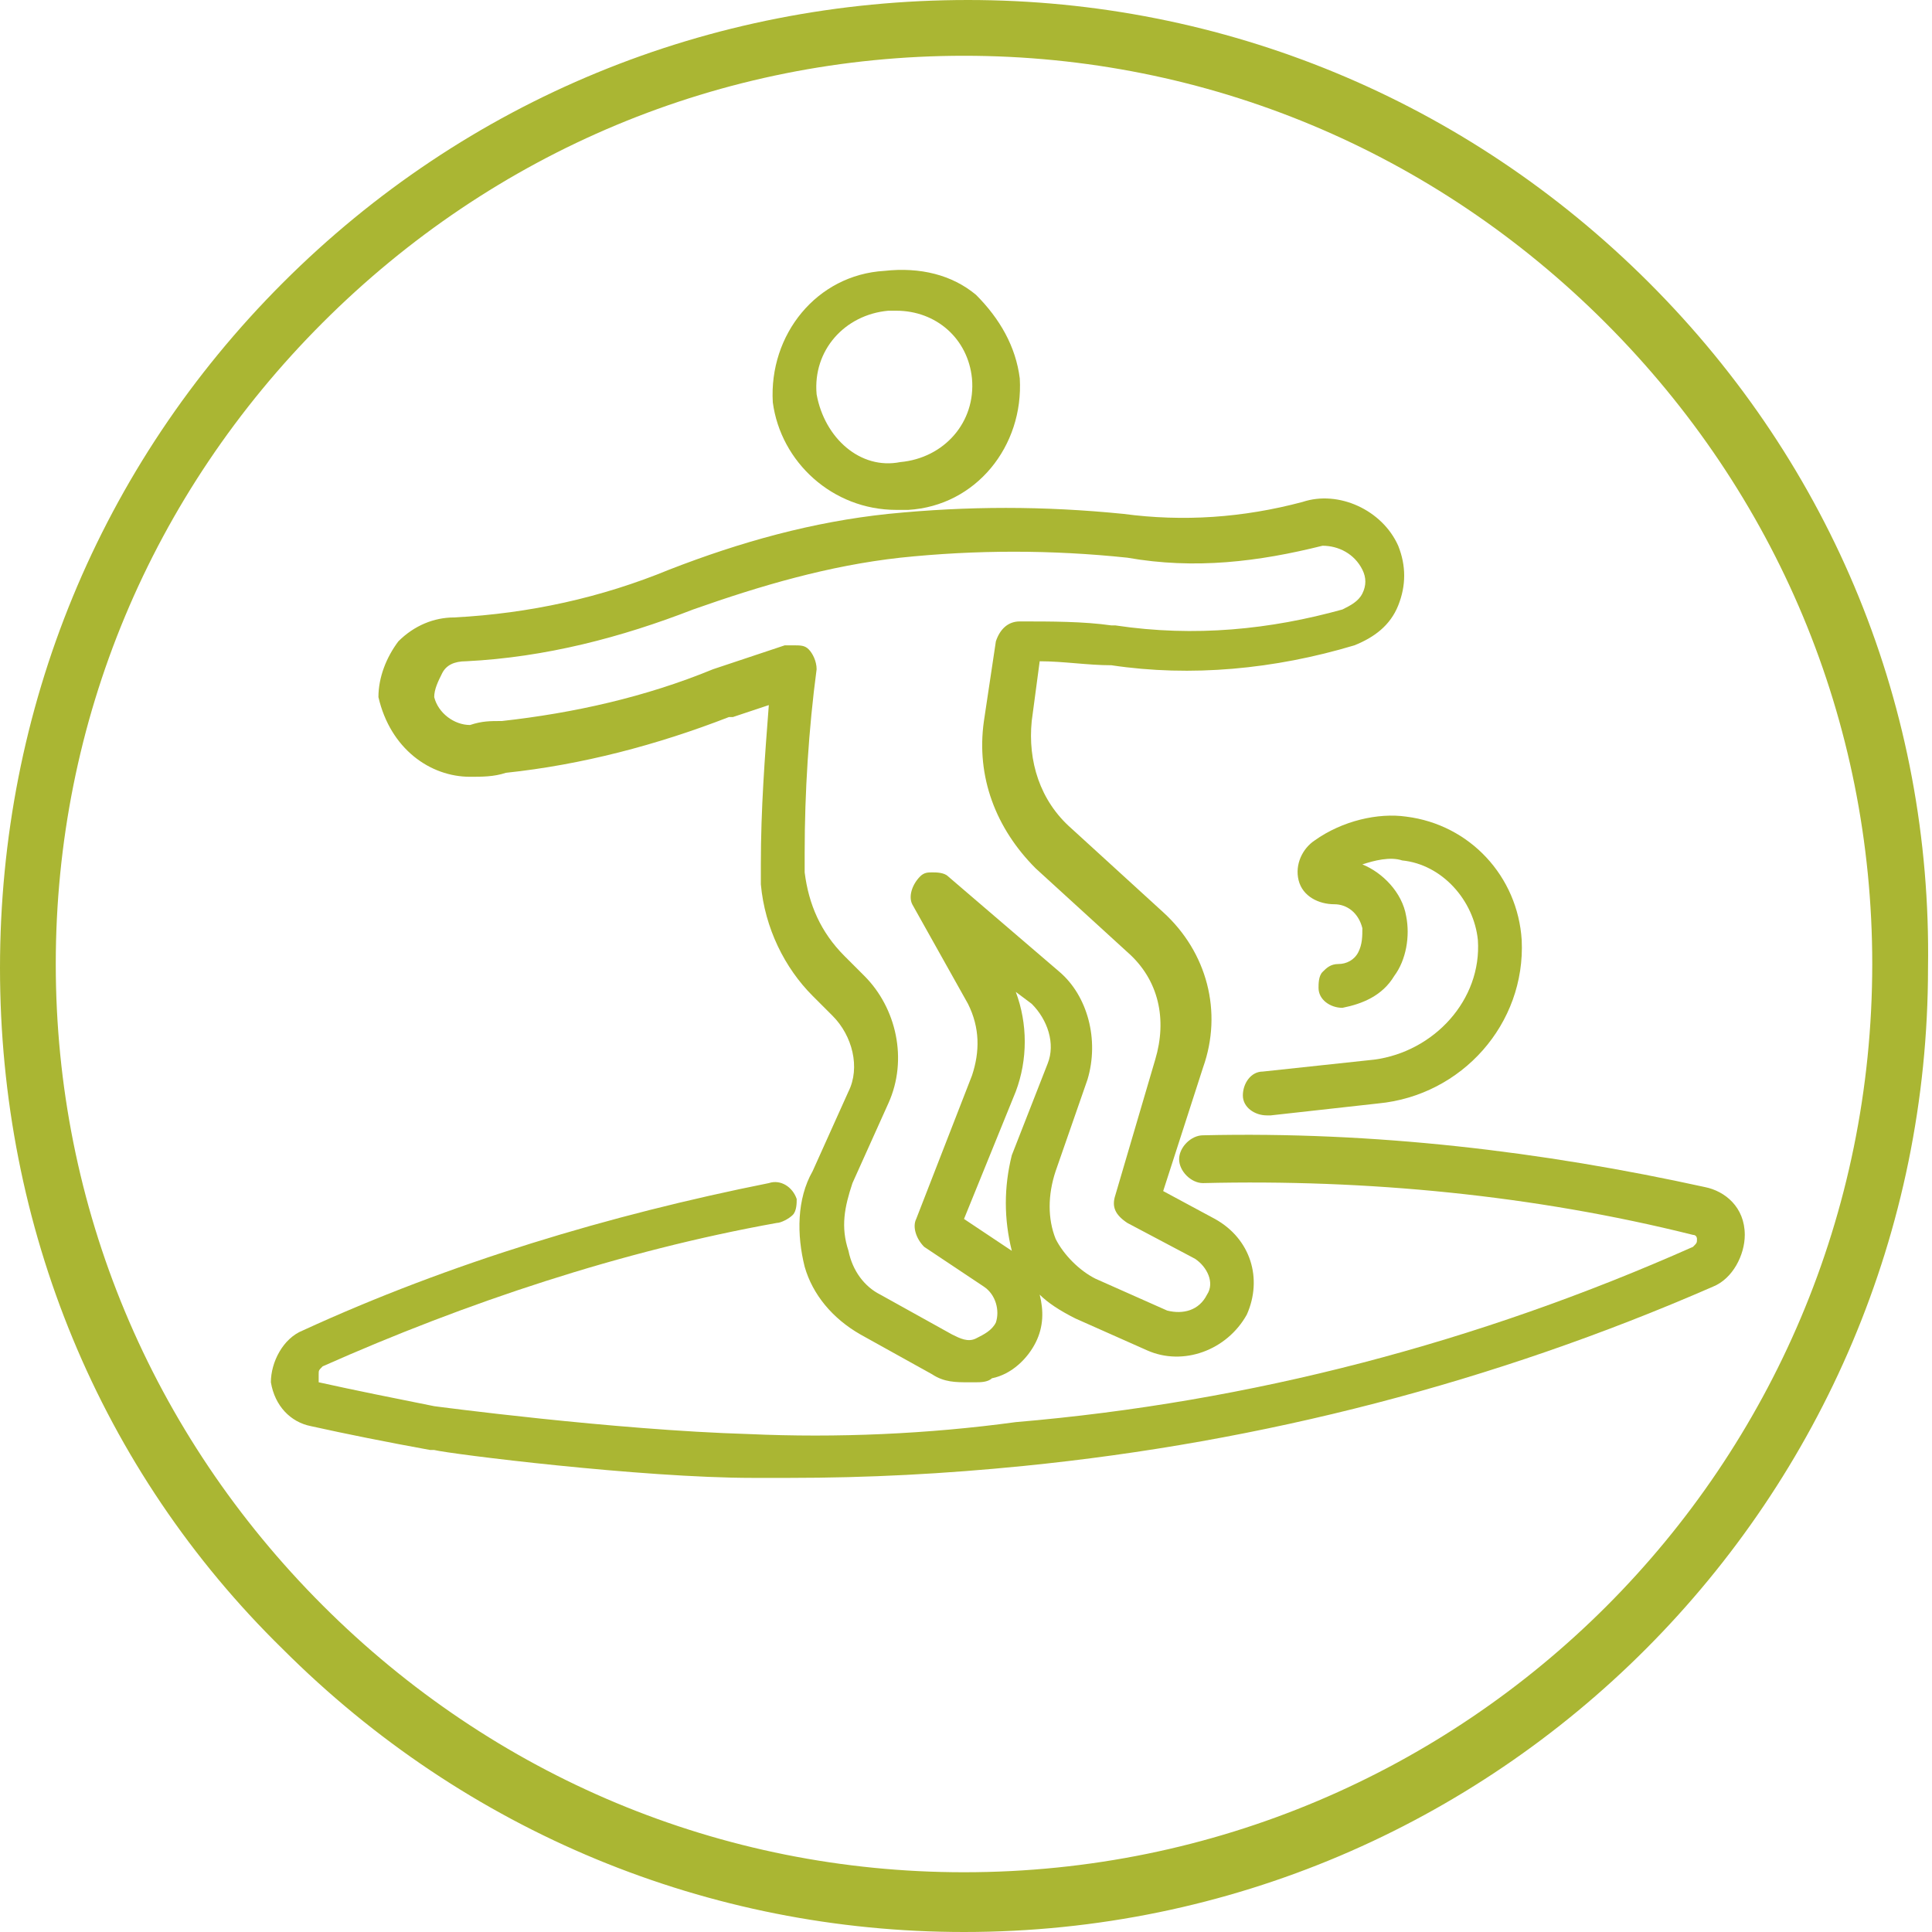
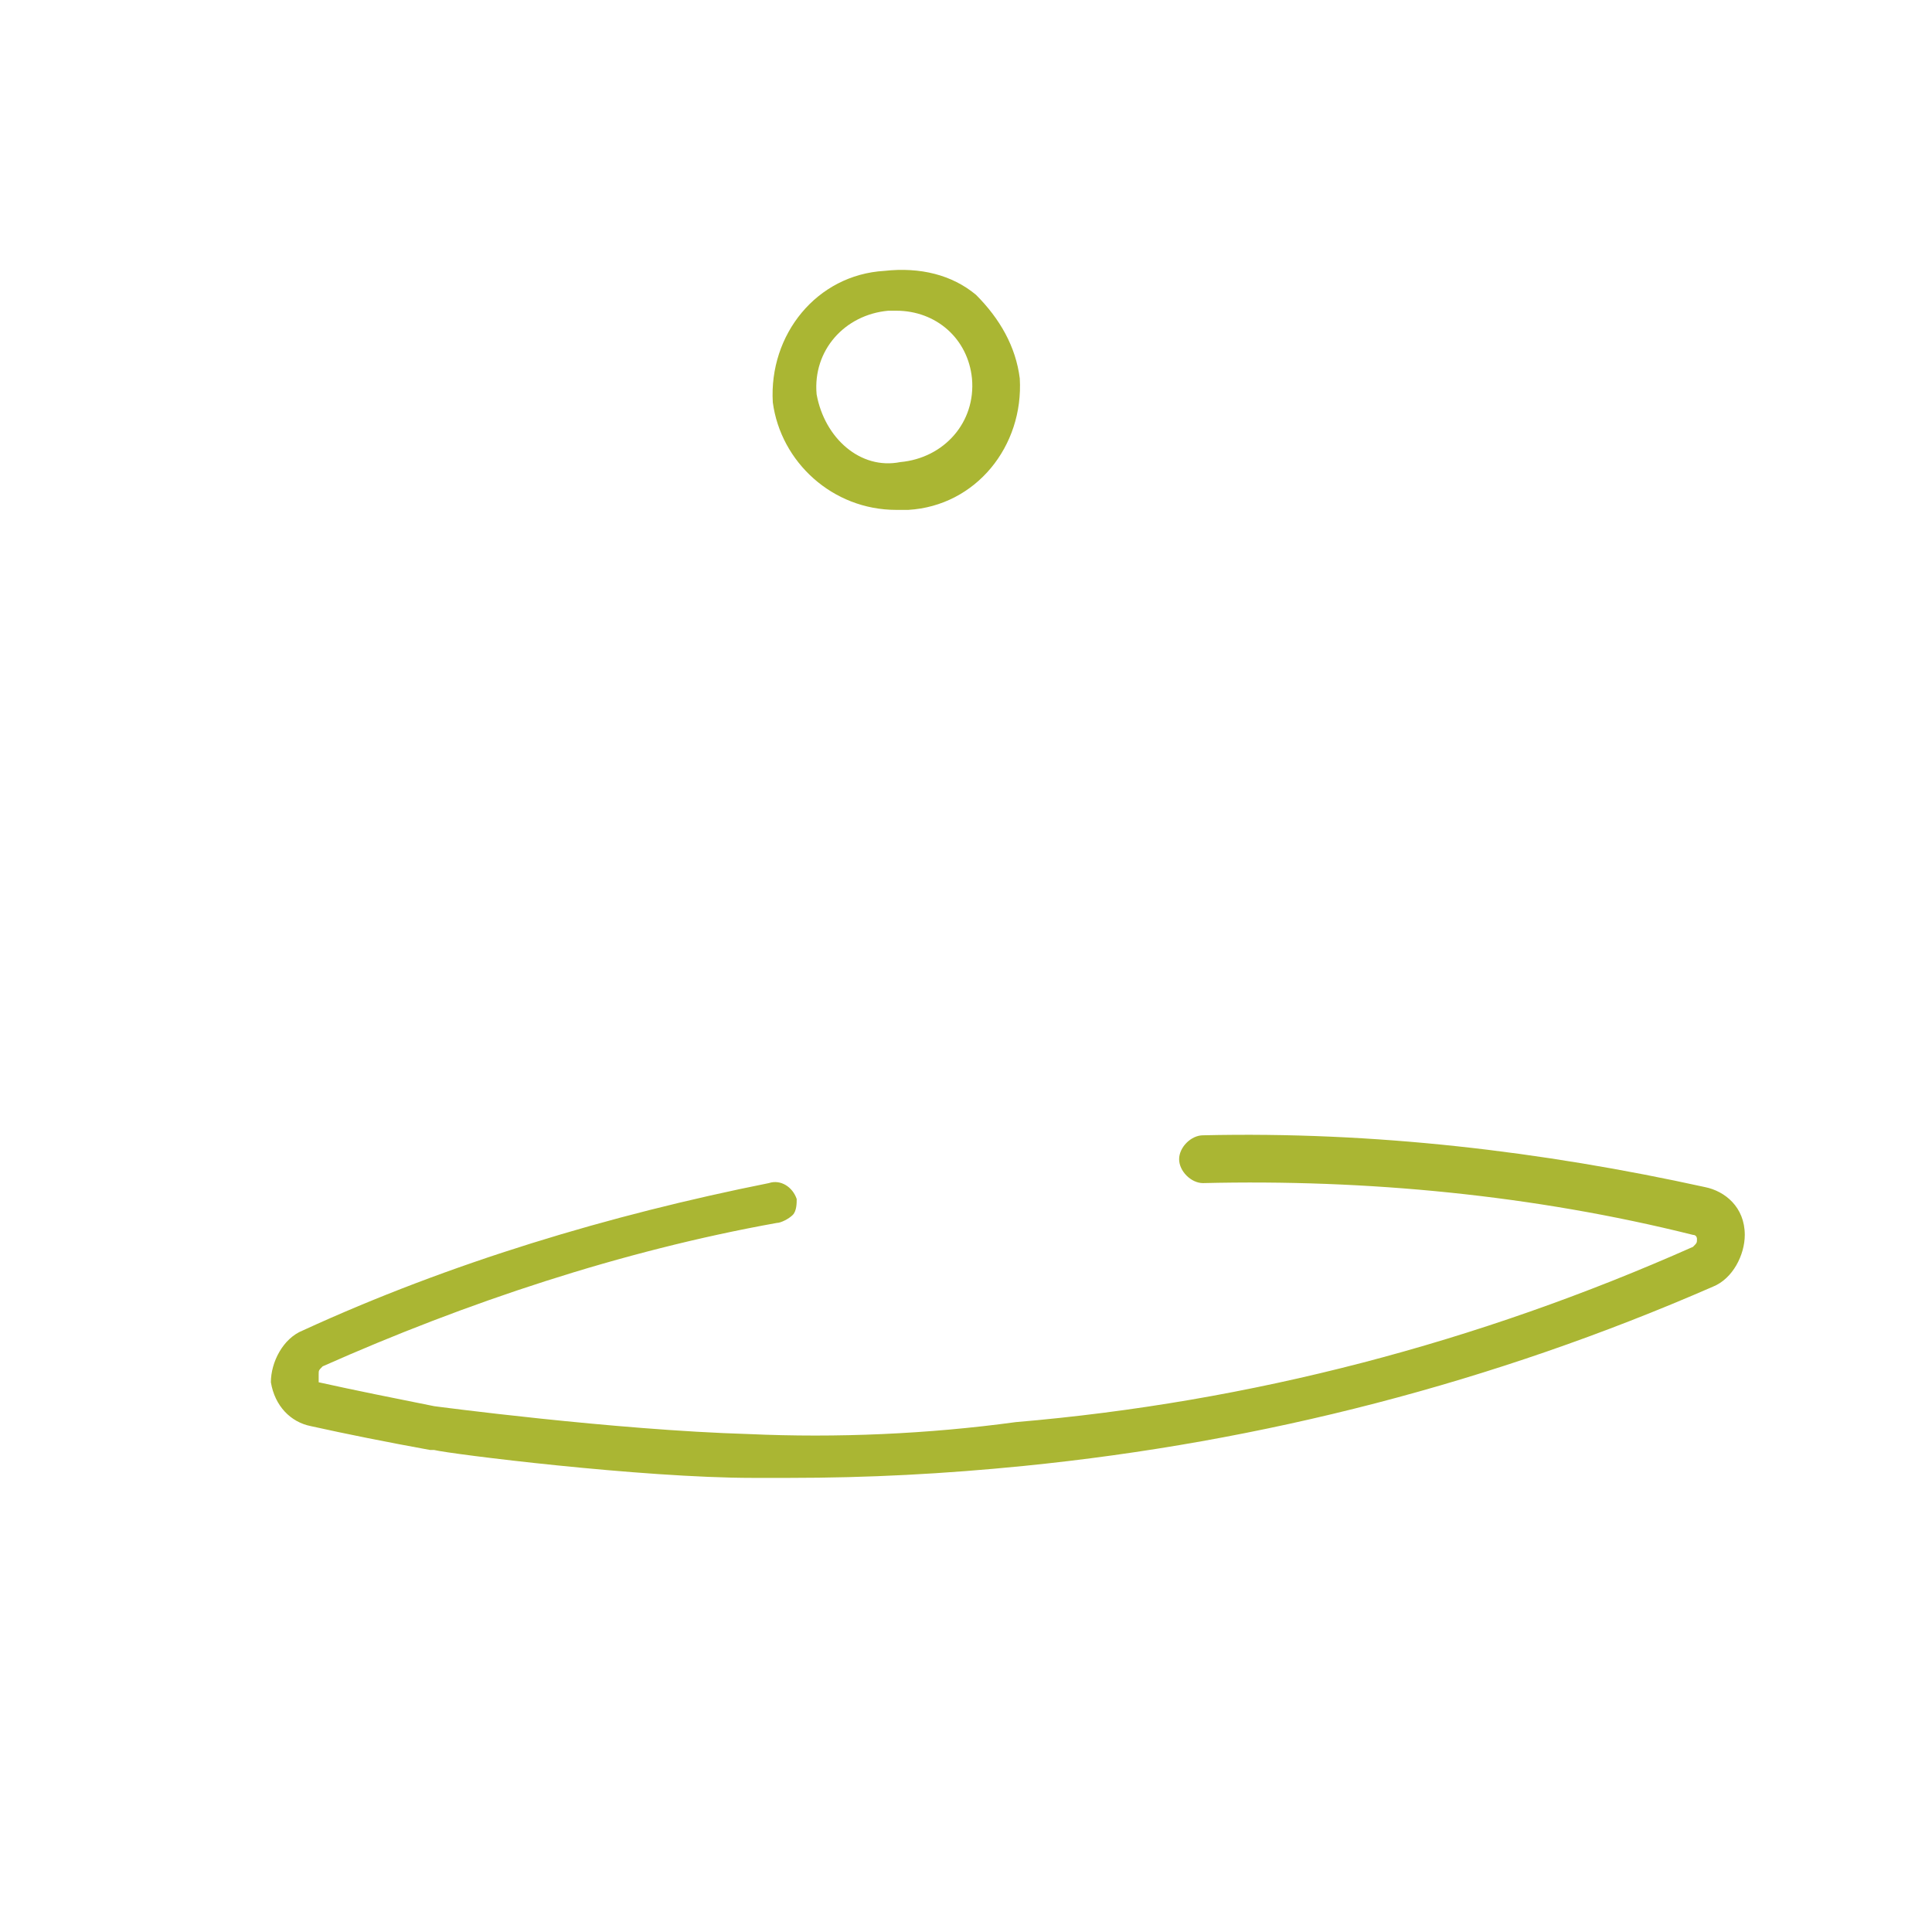
<svg xmlns="http://www.w3.org/2000/svg" version="1.1" x="0px" y="0px" viewBox="0 0 48.5 48.5" style="enable-background:new 0 0 48.5 48.5;fill:#AAB633;" xml:space="preserve" width="48.5" height="48.5">
-   <path d="M41.4,7.1C36.8,2.5,30.7,0,24.3,0l0,0C17.8,0,11.7,2.5,7.1,7.1S0,17.8,0,24.3s2.5,12.6,7.1,17.1  c4.6,4.6,10.7,7.1,17.1,7.1l0,0c13.4,0,24.2-10.9,24.2-24.2C48.5,17.8,46,11.7,41.4,7.1z M24.2,47c-6.1,0-11.8-2.4-16.1-6.7  s-6.7-10-6.7-16.1S3.8,12.4,8.1,8.1s10-6.7,16.1-6.7l0,0c6.1,0,11.8,2.4,16.1,6.7s6.7,10,6.7,16.1C47,36.8,36.8,47,24.2,47" />
-   <path d="M11.8,19.5c0.3,0,0.6,0,0.9-0.1c1.9-0.2,3.8-0.7,5.6-1.4h0.1c0.3-0.1,0.6-0.2,0.9-0.3c-0.1,1.3-0.2,2.6-0.2,4  v0.5c0.1,1.1,0.6,2.1,1.3,2.8l0.5,0.5c0.5,0.5,0.7,1.3,0.4,1.9l-0.9,2C20,30.1,20,31,20.2,31.8c0.2,0.7,0.7,1.3,1.4,1.7l1.8,1  c0.3,0.2,0.6,0.2,0.9,0.2c0.1,0,0.1,0,0.2,0s0.3,0,0.4-0.1c0.5-0.1,0.9-0.5,1.1-0.9s0.2-0.8,0.1-1.2c0.2,0.2,0.5,0.4,0.9,0.6  l1.8,0.8c0.9,0.4,2,0,2.5-0.9c0.4-0.9,0.1-1.9-0.8-2.4l-1.3-0.7l1-3.1c0.5-1.4,0.1-2.9-1-3.9l-2.3-2.1c-0.8-0.7-1.1-1.7-1-2.7  l0.2-1.5c0.6,0,1.2,0.1,1.8,0.1c2,0.3,4.1,0.1,6.1-0.5c0.5-0.2,0.9-0.5,1.1-1c0.2-0.5,0.2-1,0-1.5c-0.4-0.9-1.5-1.4-2.4-1.1  c-1.5,0.4-3,0.5-4.5,0.3c-2-0.2-3.9-0.2-5.9,0c-1.9,0.2-3.7,0.7-5.5,1.4c-1.7,0.7-3.5,1.1-5.4,1.2c-0.5,0-1,0.2-1.4,0.6  c-0.3,0.4-0.5,0.9-0.5,1.4C9.8,18.8,10.8,19.5,11.8,19.5z M25.4,31.4L25.4,31.4l-1.2-0.8l1.3-3.2c0.3-0.8,0.3-1.7,0-2.5l0.4,0.3  c0.4,0.4,0.6,1,0.4,1.5L25.4,29C25.2,29.8,25.2,30.6,25.4,31.4z M34.2,14.3c0.1,0.2,0.1,0.4,0,0.6l0,0c-0.1,0.2-0.3,0.3-0.5,0.4  C31.9,15.8,30,16,28,15.7h-0.1c-0.7-0.1-1.5-0.1-2.3-0.1l0,0c-0.3,0-0.5,0.2-0.6,0.5l-0.3,2c-0.2,1.4,0.3,2.7,1.3,3.7l2.3,2.1  c0.8,0.7,1,1.7,0.7,2.7L28,30c-0.1,0.3,0,0.5,0.3,0.7l1.7,0.9c0.3,0.2,0.5,0.6,0.3,0.9c-0.2,0.4-0.6,0.5-1,0.4l-1.8-0.8  c-0.4-0.2-0.8-0.6-1-1c-0.2-0.5-0.2-1.1,0-1.7l0.8-2.3c0.3-1,0-2.1-0.7-2.7L23.8,22c-0.1-0.1-0.3-0.1-0.4-0.1s-0.2,0-0.3,0.1  c-0.2,0.2-0.3,0.5-0.2,0.7l1.4,2.5c0.3,0.6,0.3,1.2,0.1,1.8L23,30.6c-0.1,0.2,0,0.5,0.2,0.7l1.5,1c0.3,0.2,0.4,0.6,0.3,0.9  c-0.1,0.2-0.3,0.3-0.5,0.4c-0.2,0.1-0.4,0-0.6-0.1l-1.8-1c-0.4-0.2-0.7-0.6-0.8-1.1c-0.2-0.6-0.1-1.1,0.1-1.7l0.9-2  c0.5-1.1,0.2-2.4-0.6-3.2L21.2,24c-0.6-0.6-0.9-1.3-1-2.1v-0.5c0-1.5,0.1-3.1,0.3-4.6c0-0.2-0.1-0.4-0.2-0.5s-0.2-0.1-0.4-0.1  c-0.1,0-0.1,0-0.2,0c-0.6,0.2-1.2,0.4-1.8,0.6c-1.7,0.7-3.5,1.1-5.3,1.3c-0.3,0-0.5,0-0.8,0.1c-0.4,0-0.8-0.3-0.9-0.7  c0-0.2,0.1-0.4,0.2-0.6c0.1-0.2,0.3-0.3,0.6-0.3c2-0.1,3.9-0.6,5.7-1.3c1.7-0.6,3.4-1.1,5.2-1.3c1.9-0.2,3.8-0.2,5.7,0  c1.7,0.3,3.3,0.1,4.9-0.3C33.6,13.7,34,13.9,34.2,14.3z M23.3,22.2L23.3,22.2L23.3,22.2L23.3,22.2z" />
-   <path d="M33,21.1c-0.3,0.2-0.5,0.6-0.4,1s0.5,0.6,0.9,0.6c0.3,0,0.6,0.2,0.7,0.6c0,0.2,0,0.4-0.1,0.6s-0.3,0.3-0.5,0.3  s-0.3,0.1-0.4,0.2c-0.1,0.1-0.1,0.3-0.1,0.4c0,0.3,0.3,0.5,0.6,0.5c0.5-0.1,1-0.3,1.3-0.8c0.3-0.4,0.4-1,0.3-1.5  c-0.1-0.6-0.6-1.1-1.1-1.3c0.3-0.1,0.7-0.2,1-0.1c1,0.1,1.8,1,1.9,2c0.1,1.5-1.1,2.8-2.6,3l-2.8,0.3c-0.3,0-0.5,0.3-0.5,0.6  c0,0.3,0.3,0.5,0.6,0.5c0,0,0,0,0.1,0l2.7-0.3c2.1-0.2,3.7-2,3.6-4.1c-0.1-1.6-1.3-2.9-2.9-3.1C34.6,20.4,33.7,20.6,33,21.1z" />
  <path d="M22.5,12.8c0.1,0,0.2,0,0.3,0c1.7-0.1,2.9-1.6,2.8-3.3l0,0c-0.1-0.8-0.5-1.5-1.1-2.1c-0.6-0.5-1.4-0.7-2.3-0.6  c-1.7,0.1-2.9,1.6-2.8,3.3C19.6,11.6,20.9,12.8,22.5,12.8z M20.5,9.9c-0.1-1.1,0.7-2,1.8-2.1c0.1,0,0.1,0,0.2,0c1,0,1.8,0.7,1.9,1.7  c0.1,1.1-0.7,2-1.8,2.1C21.6,11.8,20.7,11,20.5,9.9z" />
  <path d="M42.8,29.8c-4.1-0.9-8.3-1.4-12.6-1.3c-0.3,0-0.6,0.3-0.6,0.6c0,0.3,0.3,0.6,0.6,0.6l0,0  c4.1-0.1,8.3,0.3,12.3,1.3c0.1,0,0.1,0.1,0.1,0.1c0,0.1,0,0.1-0.1,0.2c-5.4,2.4-11.1,3.9-17,4.4C23.3,36,21,36.1,18.8,36  c-3.4-0.1-7.9-0.7-7.9-0.7c-1-0.2-2-0.4-2.9-0.6c0,0,0-0.1,0-0.2s0-0.1,0.1-0.2c3.6-1.6,7.5-2.9,11.4-3.6c0.1,0,0.3-0.1,0.4-0.2  s0.1-0.3,0.1-0.4c-0.1-0.3-0.4-0.5-0.7-0.4c-4,0.8-8,2-11.7,3.7c-0.5,0.2-0.8,0.8-0.8,1.3c0.1,0.6,0.5,1,1,1.1  c0.9,0.2,1.9,0.4,3,0.6h0.1c0.4,0.1,5.2,0.7,8,0.7c0.3,0,0.6,0,0.9,0c2,0,3.9-0.1,5.9-0.3c6-0.6,11.8-2.1,17.3-4.5  c0.5-0.2,0.8-0.8,0.8-1.3C43.8,30.3,43.3,29.9,42.8,29.8z" />
</svg>